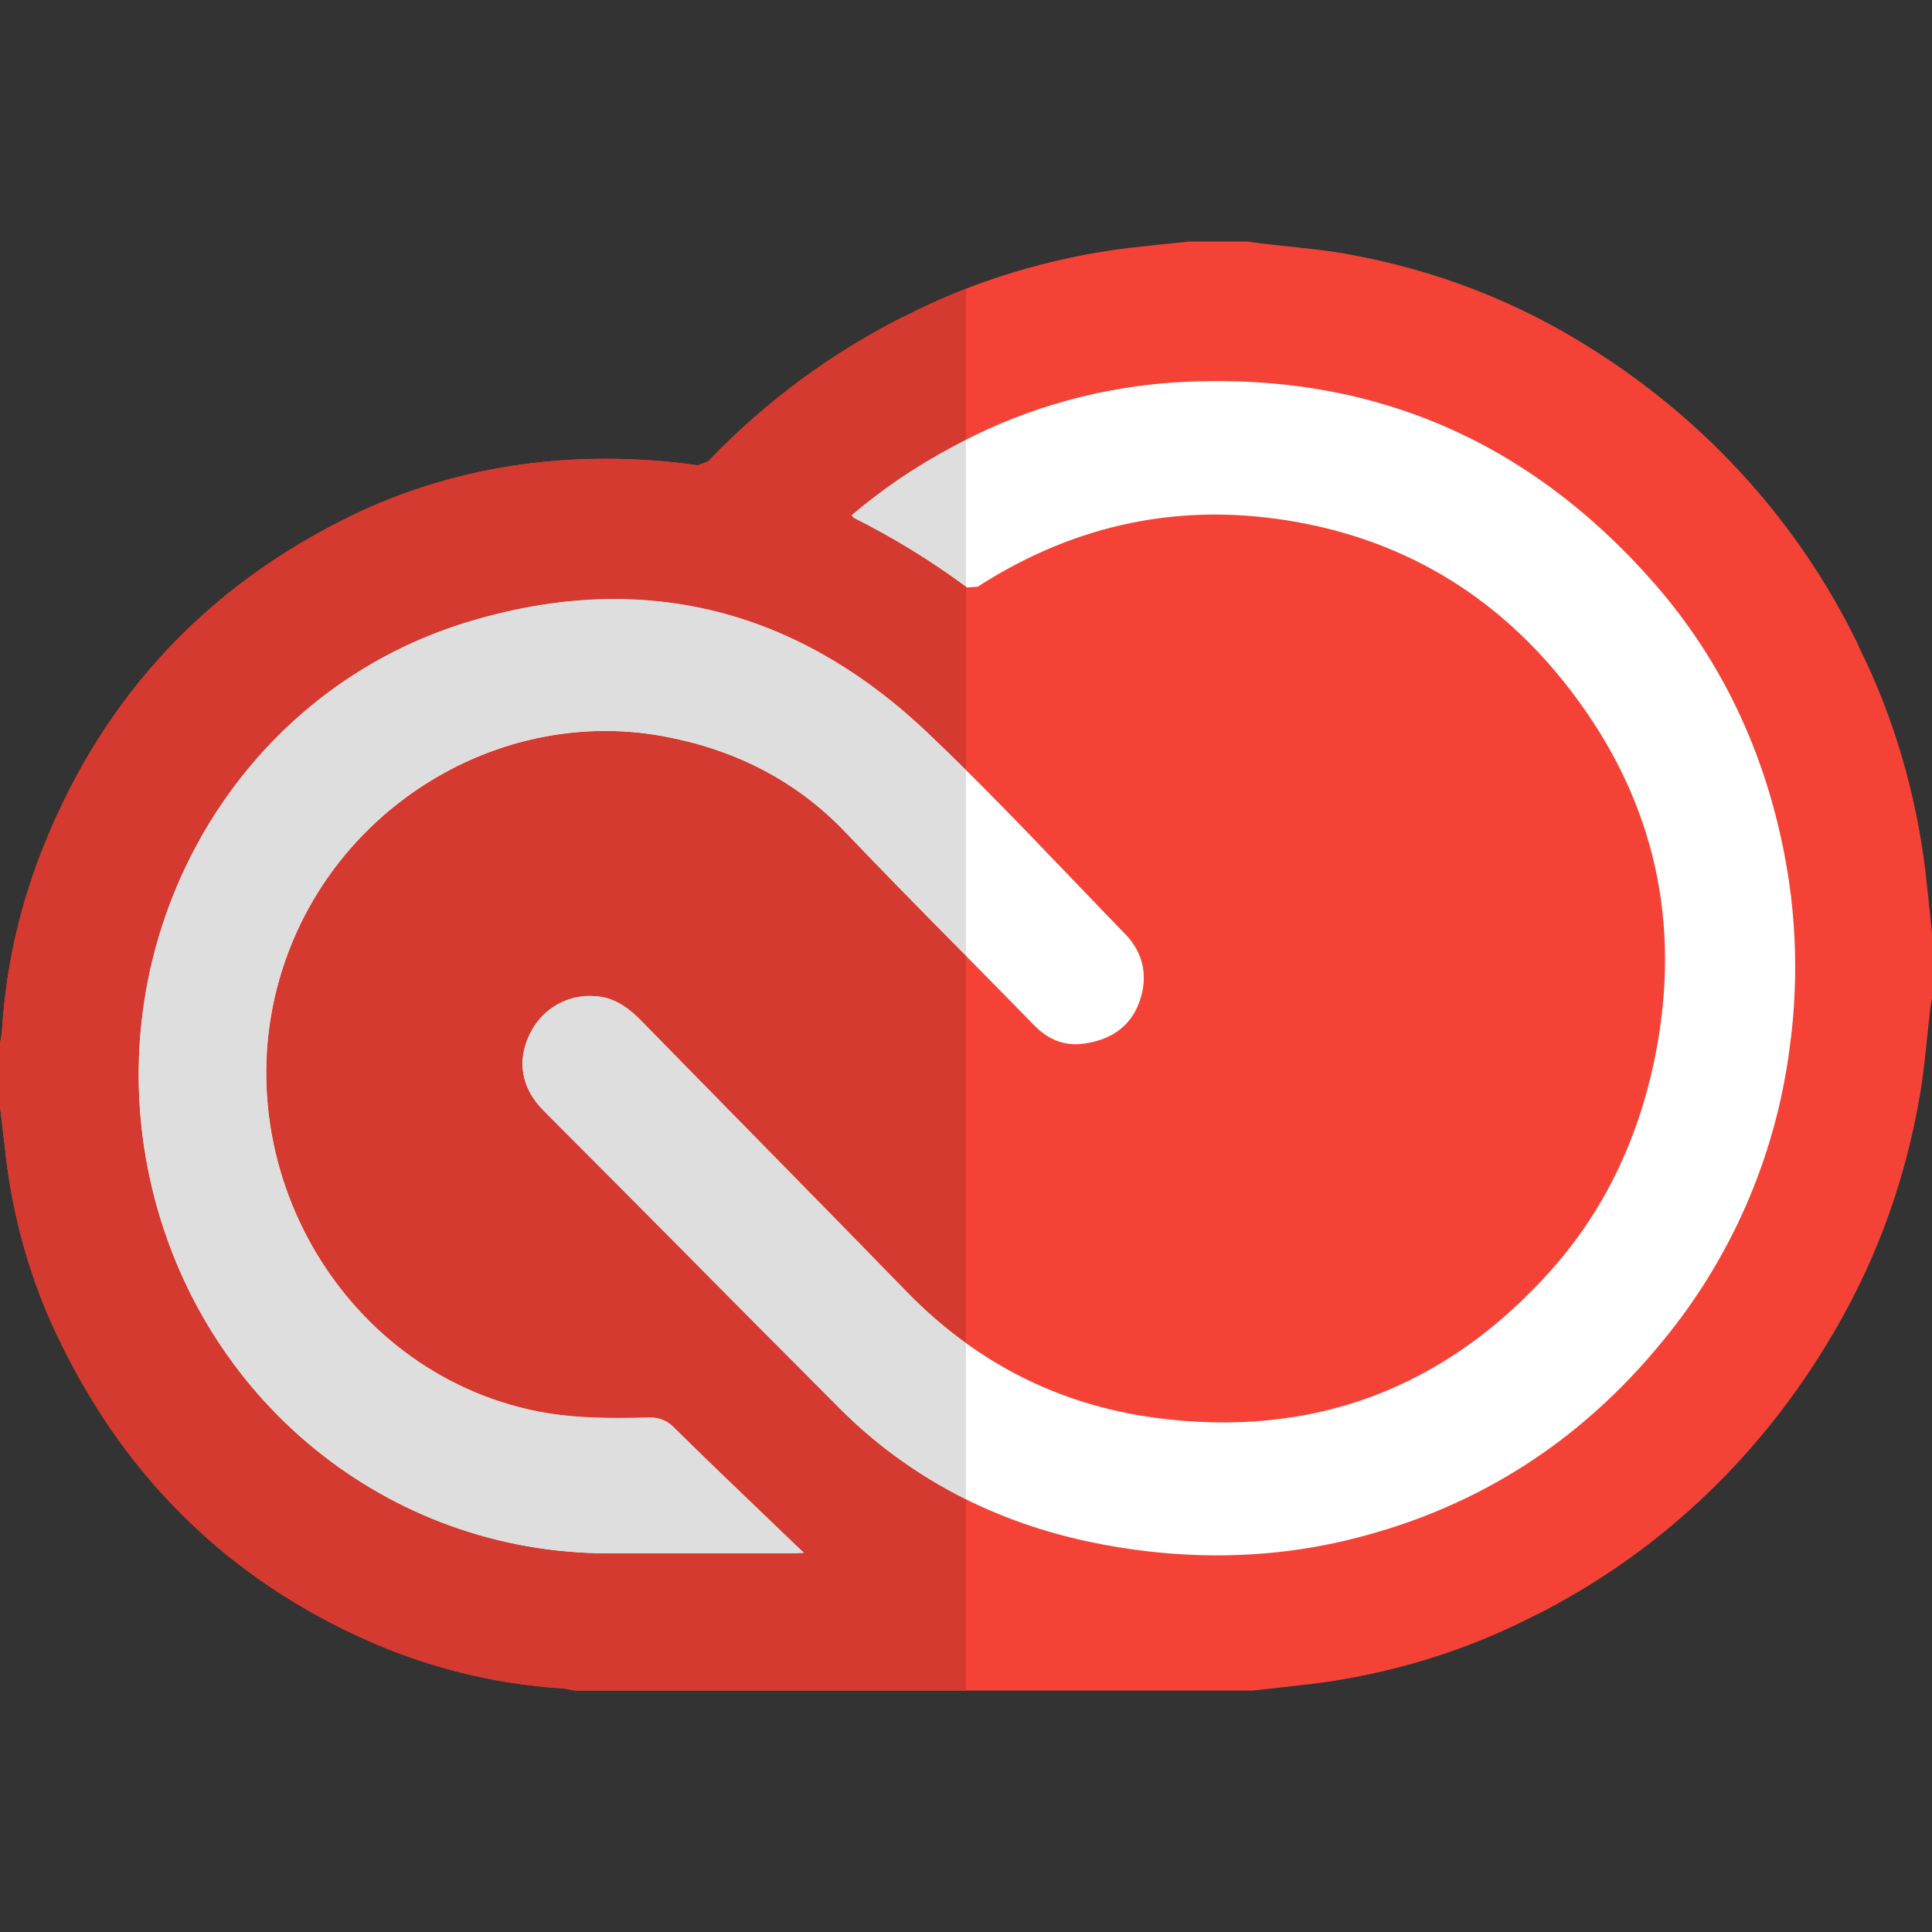
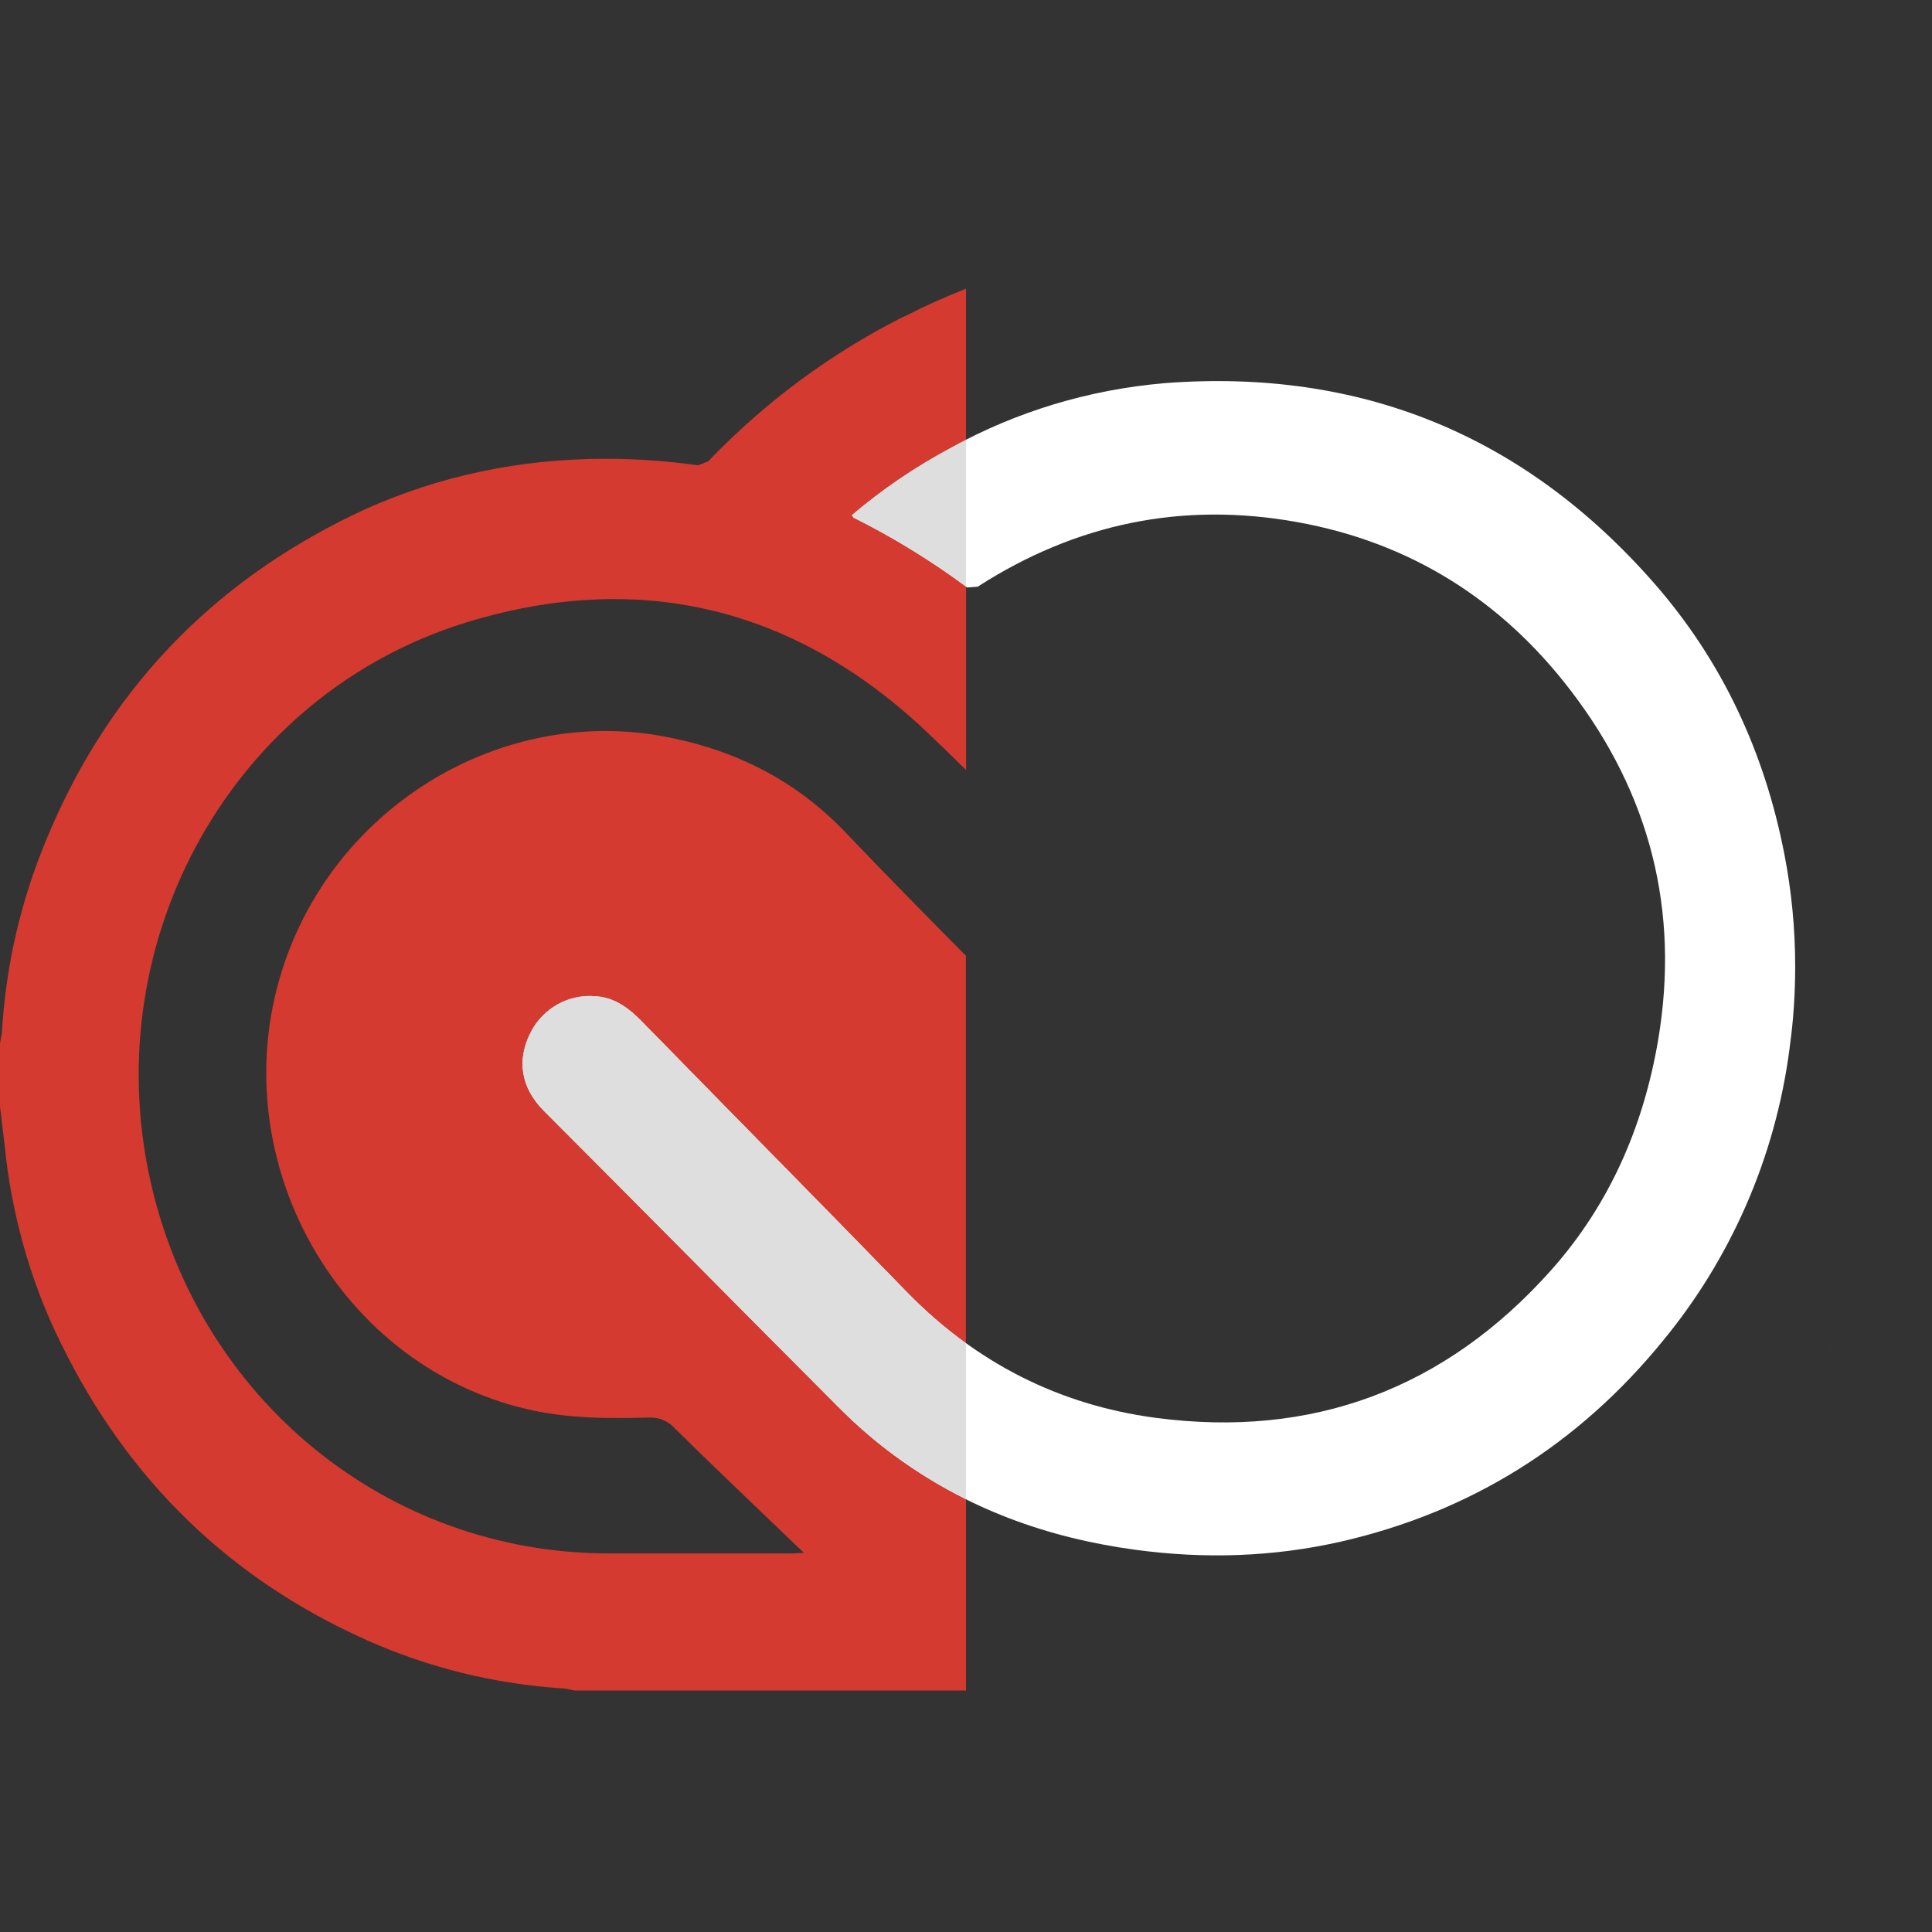
<svg xmlns="http://www.w3.org/2000/svg" width="49" height="49" viewBox="0 0 49 49" fill="none">
  <rect x="0" y="0" width="49" height="49" fill="#333333" stroke="none" />
-   <path d="M46.301 34.145L46.292 34.155L46.258 34.218L46.301 34.145Z" fill="black" />
+   <path d="M46.301 34.145L46.292 34.155L46.258 34.218Z" fill="black" />
  <path d="M40.383 8.855L40.397 8.865L40.448 8.896L40.383 8.855Z" fill="black" />
  <path d="M9.312 41.605L9.223 41.568L9.312 41.605Z" fill="black" />
-   <path d="M0.151 29.357C0.359 31.082 0.864 32.718 1.572 34.124C3.263 37.563 5.849 40.064 9.312 41.605C10.843 42.285 12.513 42.714 14.31 42.826L14.571 42.875H31.785C32.228 42.826 32.673 42.779 33.116 42.726L33.197 42.718C35.249 42.471 37.189 41.864 38.857 41.005L38.961 40.958C41.971 39.437 44.494 37.099 46.291 34.155C47.467 32.256 48.3 30.117 48.702 27.726C48.818 27.017 48.873 26.301 48.955 25.586L49 25.319V23.681C48.953 23.214 48.906 22.746 48.853 22.279L48.845 22.195C48.604 20.11 48.006 18.132 47.158 16.435L47.114 16.327C45.631 13.279 43.32 10.711 40.398 8.865C38.549 7.685 36.458 6.846 34.11 6.433C33.392 6.311 32.658 6.256 31.932 6.168L31.642 6.125H30.172C29.698 6.174 29.22 6.221 28.743 6.276L28.659 6.284C26.601 6.533 24.649 7.146 22.977 8.007L22.871 8.054C21.033 8.987 19.375 10.223 17.959 11.703L17.703 11.801L17.666 11.799L17.754 11.811C16.974 11.695 16.178 11.636 15.364 11.636C15.094 11.636 14.825 11.642 14.596 11.654L14.565 11.656C12.399 11.758 10.361 12.328 8.62 13.226C5.008 15.066 2.462 17.91 1 21.736C0.472 23.124 0.139 24.61 0.047 26.199L0 26.464V28.057L0.145 29.284L0.151 29.357Z" fill="#F44336" />
  <path d="M24.158 11.333C25.771 10.451 27.582 9.884 29.556 9.716C34.499 9.343 38.654 11.025 41.955 14.794C43.68 16.766 44.756 19.084 45.256 21.666C45.434 22.585 45.53 23.532 45.53 24.504C45.53 25.21 45.483 25.905 45.397 26.507L45.389 26.581C45.026 29.388 43.872 31.946 42.18 34C40.032 36.638 37.304 38.344 34.013 39.098C32.288 39.49 30.548 39.543 28.797 39.306C26.563 39.006 24.499 38.259 22.672 36.909C22.181 36.548 21.724 36.15 21.295 35.721C18.792 33.214 16.308 30.69 13.803 28.187C13.172 27.558 13.135 26.864 13.423 26.252L13.429 26.241C13.694 25.662 14.28 25.258 14.962 25.258L15.187 25.272C15.618 25.327 15.95 25.572 16.253 25.878C18.498 28.175 20.759 30.462 22.998 32.765C24.746 34.559 26.855 35.631 29.299 35.958C33.268 36.487 36.645 35.237 39.34 32.215C40.814 30.56 41.681 28.579 42.055 26.374C42.608 23.087 41.841 20.127 39.836 17.513C38.068 15.202 35.75 13.755 32.902 13.242C29.997 12.717 27.292 13.273 24.797 14.88L24.527 14.9C23.619 14.228 22.655 13.634 21.649 13.13L21.602 13.067C22.365 12.419 23.196 11.848 24.158 11.333Z" fill="white" />
-   <path d="M11.806 15.792C16.192 14.437 20.155 15.388 23.515 18.575C25.249 20.219 26.876 21.979 28.542 23.694C29.011 24.181 29.124 24.784 28.895 25.417C28.66 26.062 28.146 26.376 27.5 26.468C27 26.54 26.584 26.37 26.224 25.999C24.636 24.367 23.019 22.767 21.447 21.117C20.161 19.767 18.589 18.998 16.802 18.673C12.817 17.95 8.774 20.296 7.315 24.153C5.463 29.041 8.38 34.596 13.405 35.75C14.415 35.982 15.442 35.978 16.467 35.954H16.504C16.751 35.954 16.972 36.064 17.123 36.236C18.135 37.234 19.166 38.21 20.189 39.194L20.173 39.18L20.391 39.384L20.118 39.398H15.424C9.822 39.392 5.034 35.486 3.807 29.919C2.457 23.808 5.91 17.616 11.806 15.792Z" fill="white" />
  <path d="M9.223 41.568L9.312 41.605L9.296 41.597L9.223 41.568Z" fill="black" />
  <path d="M24.5 7.323C23.971 7.53 23.463 7.758 22.977 8.007L22.871 8.054C21.033 8.987 19.375 10.223 17.959 11.703L17.703 11.801L17.681 11.799C16.925 11.691 16.152 11.636 15.364 11.636C15.094 11.636 14.825 11.642 14.596 11.654L14.565 11.656C12.399 11.758 10.361 12.328 8.62 13.226C5.008 15.066 2.462 17.91 1 21.736C0.472 23.124 0.139 24.61 0.047 26.199L0 26.464V28.057L0.145 29.284L0.151 29.355C0.359 31.08 0.864 32.716 1.572 34.122C3.261 37.554 5.841 40.053 9.296 41.595C9.302 41.597 9.306 41.599 9.312 41.603C10.843 42.283 12.513 42.712 14.31 42.824L14.571 42.875H24.5V38.026C23.867 37.712 23.259 37.342 22.673 36.909C22.183 36.548 21.725 36.15 21.297 35.721C18.794 33.214 16.309 30.69 13.804 28.187C13.173 27.558 13.136 26.864 13.424 26.252L13.43 26.241C13.695 25.662 14.281 25.258 14.963 25.258L15.188 25.272C15.619 25.327 15.951 25.572 16.254 25.878C18.5 28.175 20.76 30.462 22.999 32.765C23.473 33.251 23.973 33.683 24.498 34.063V24.241C23.475 23.206 22.452 22.171 21.448 21.115C20.162 19.765 18.589 18.996 16.803 18.671C16.319 18.583 15.833 18.54 15.353 18.54C11.872 18.54 8.595 20.762 7.313 24.151C5.461 29.039 8.379 34.594 13.403 35.748C14.153 35.921 14.912 35.964 15.674 35.964C15.937 35.964 16.203 35.958 16.466 35.952H16.503C16.75 35.952 16.97 36.062 17.121 36.233C18.134 37.232 19.165 38.208 20.188 39.192L20.174 39.18L20.392 39.384L20.119 39.398H15.425C9.822 39.392 5.035 35.486 3.808 29.919C2.46 23.808 5.911 17.616 11.809 15.792C13.103 15.392 14.361 15.194 15.578 15.194C18.481 15.194 21.15 16.329 23.518 18.575C23.849 18.89 24.177 19.208 24.502 19.529V14.878C23.602 14.214 22.648 13.628 21.652 13.13L21.601 13.067C22.364 12.419 23.193 11.848 24.157 11.335C24.269 11.274 24.384 11.213 24.5 11.154V7.323Z" fill="#D43A2F" />
  <path d="M14.962 25.258C14.28 25.258 13.694 25.662 13.429 26.241L13.423 26.252C13.135 26.864 13.172 27.558 13.803 28.187C16.306 30.69 18.792 33.214 21.295 35.721C21.724 36.15 22.181 36.548 22.672 36.909C23.258 37.342 23.868 37.712 24.499 38.026V34.063C23.972 33.683 23.472 33.251 23 32.765C20.761 30.462 18.5 28.175 16.255 25.878C15.954 25.572 15.62 25.327 15.189 25.272L14.962 25.258ZM24.499 11.154C24.384 11.213 24.27 11.272 24.156 11.335C23.194 11.848 22.363 12.419 21.6 13.067L21.649 13.132C22.645 13.628 23.598 14.214 24.499 14.878V11.154Z" fill="#DEDEDE" />
-   <path d="M15.576 15.192C14.36 15.192 13.102 15.392 11.807 15.79C5.911 17.613 2.459 23.806 3.806 29.916C5.033 35.484 9.821 39.39 15.423 39.396H20.117L20.391 39.382L20.172 39.178L20.186 39.19C19.164 38.206 18.133 37.23 17.12 36.231C16.969 36.06 16.748 35.95 16.501 35.95H16.467C16.203 35.956 15.938 35.962 15.674 35.962C14.915 35.962 14.155 35.919 13.404 35.745C8.38 34.592 5.462 29.037 7.314 24.149C8.596 20.76 11.873 18.538 15.354 18.538C15.836 18.538 16.32 18.581 16.803 18.669C18.59 18.996 20.162 19.765 21.448 21.113C22.453 22.168 23.476 23.203 24.498 24.239V19.529C24.174 19.206 23.847 18.89 23.514 18.575C21.148 16.327 18.48 15.192 15.576 15.192Z" fill="#DEDEDE" />
</svg>